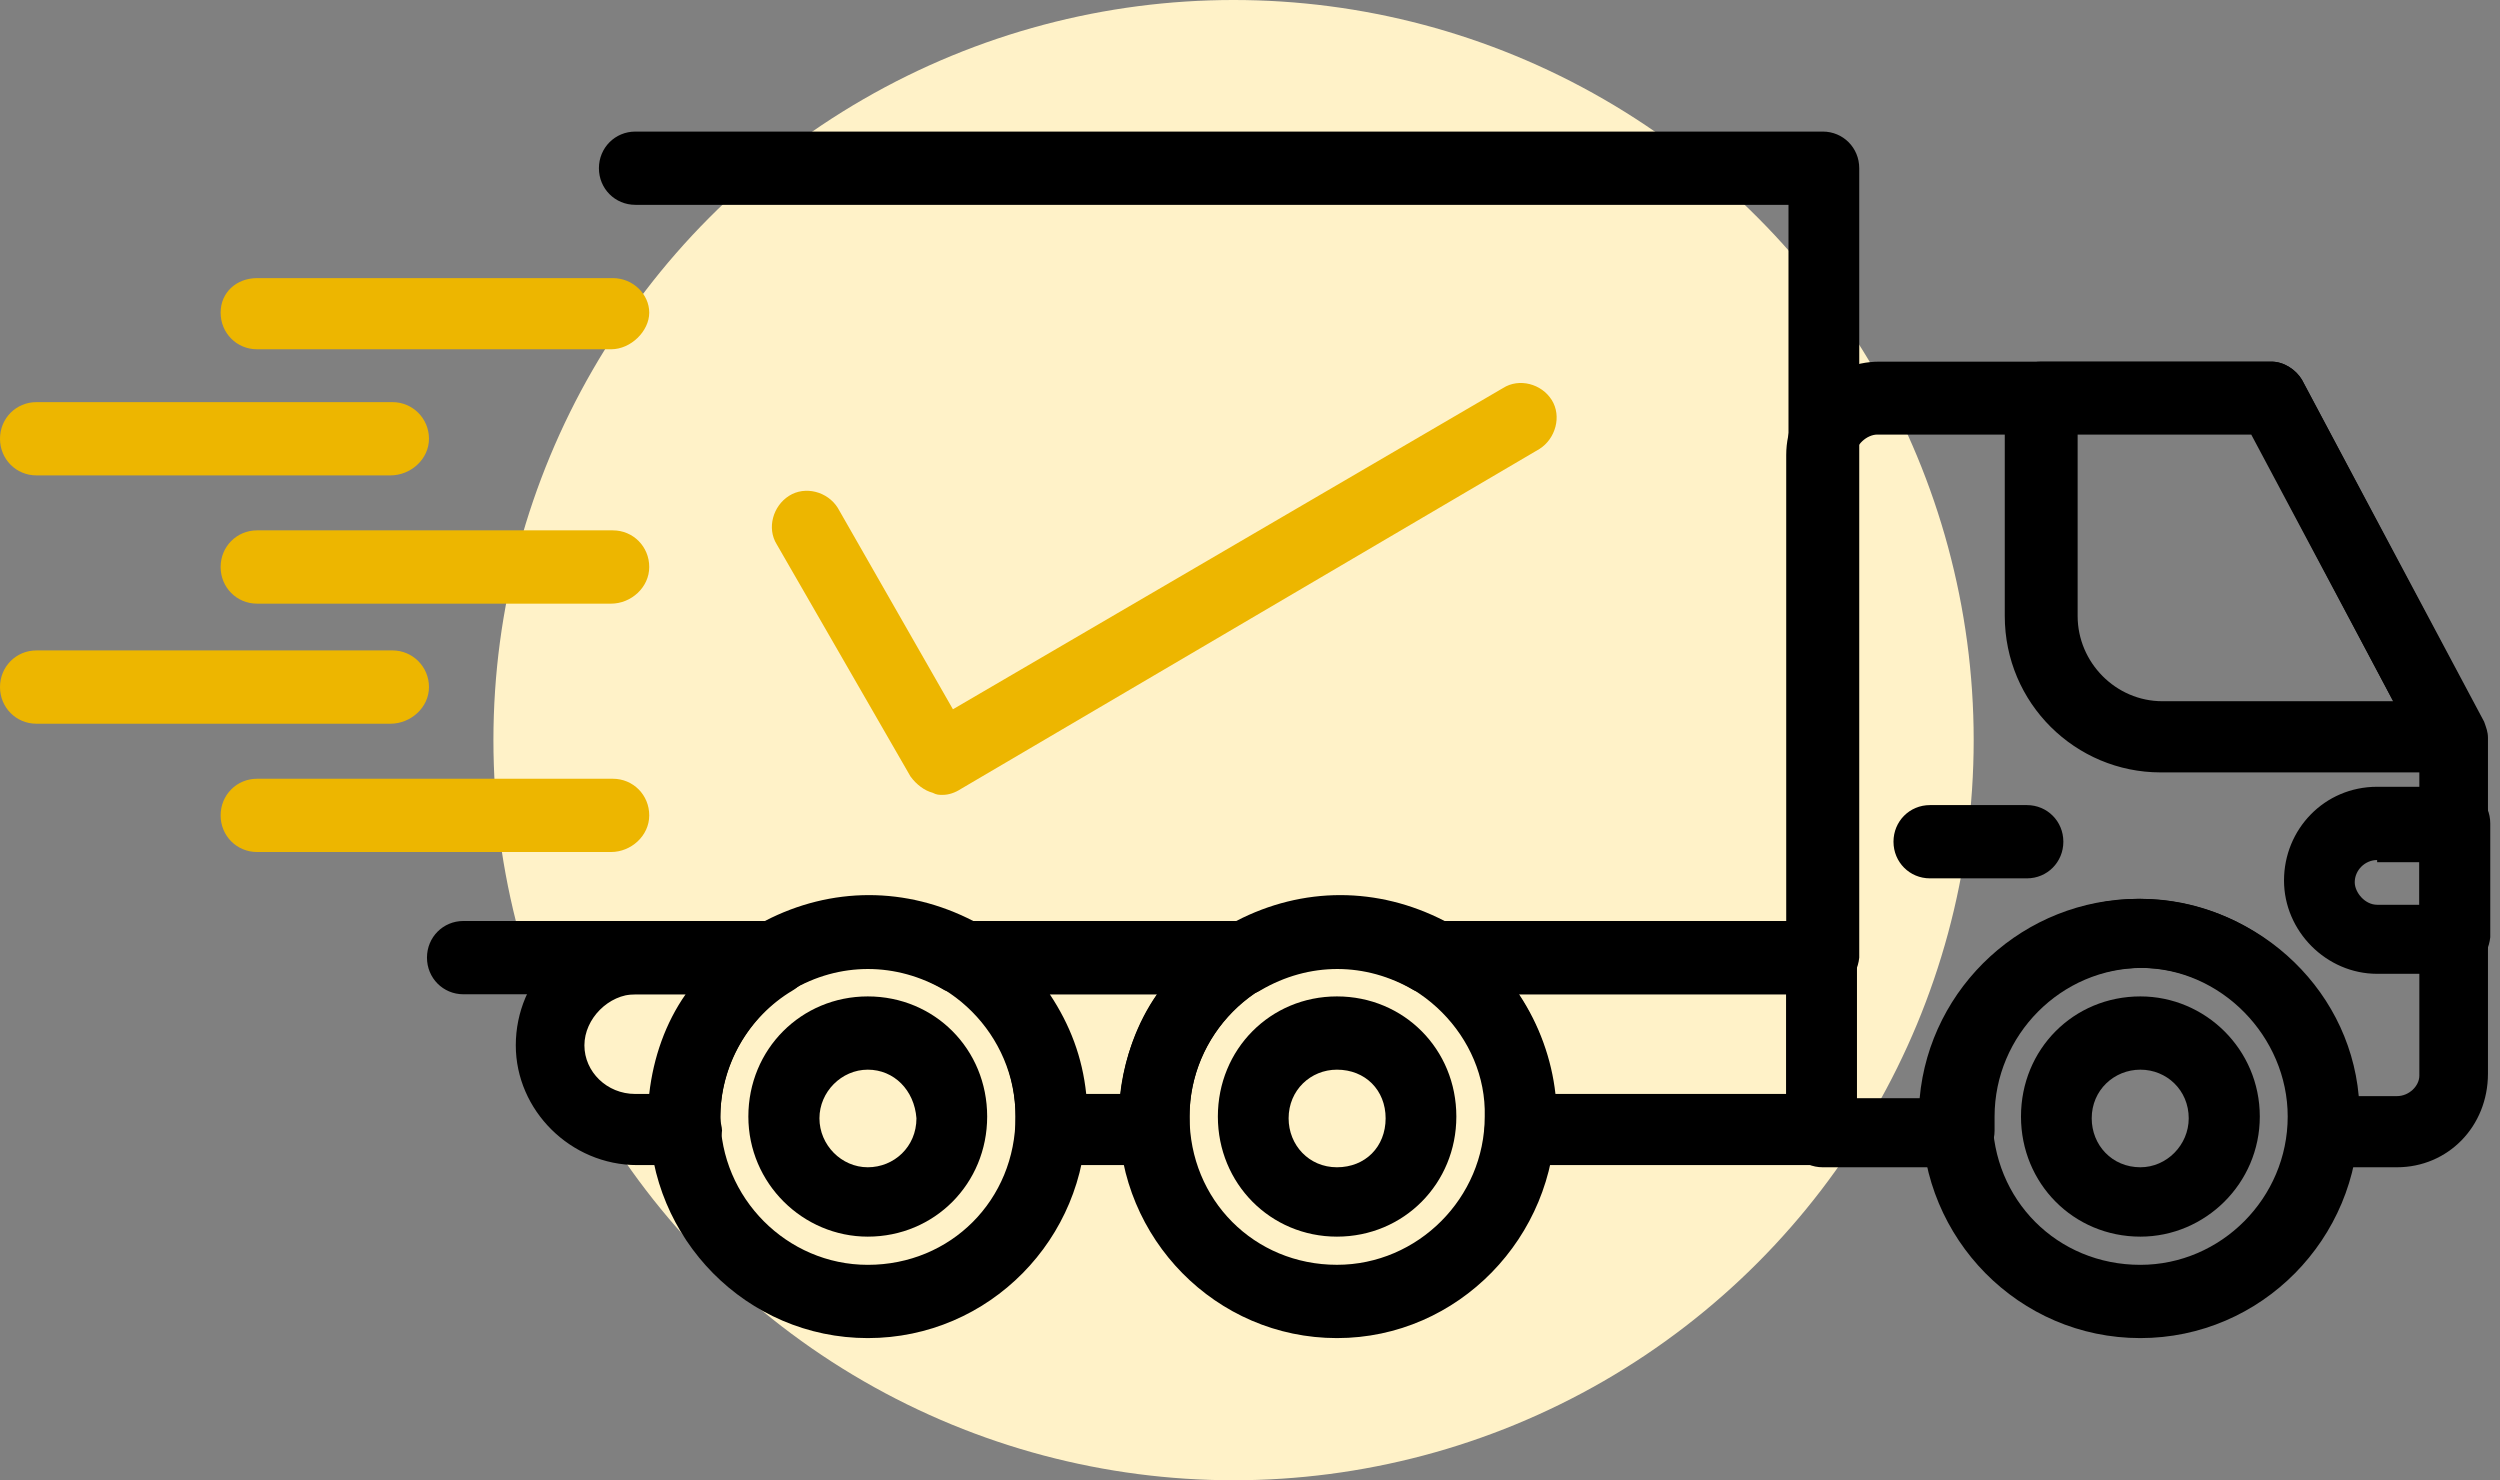
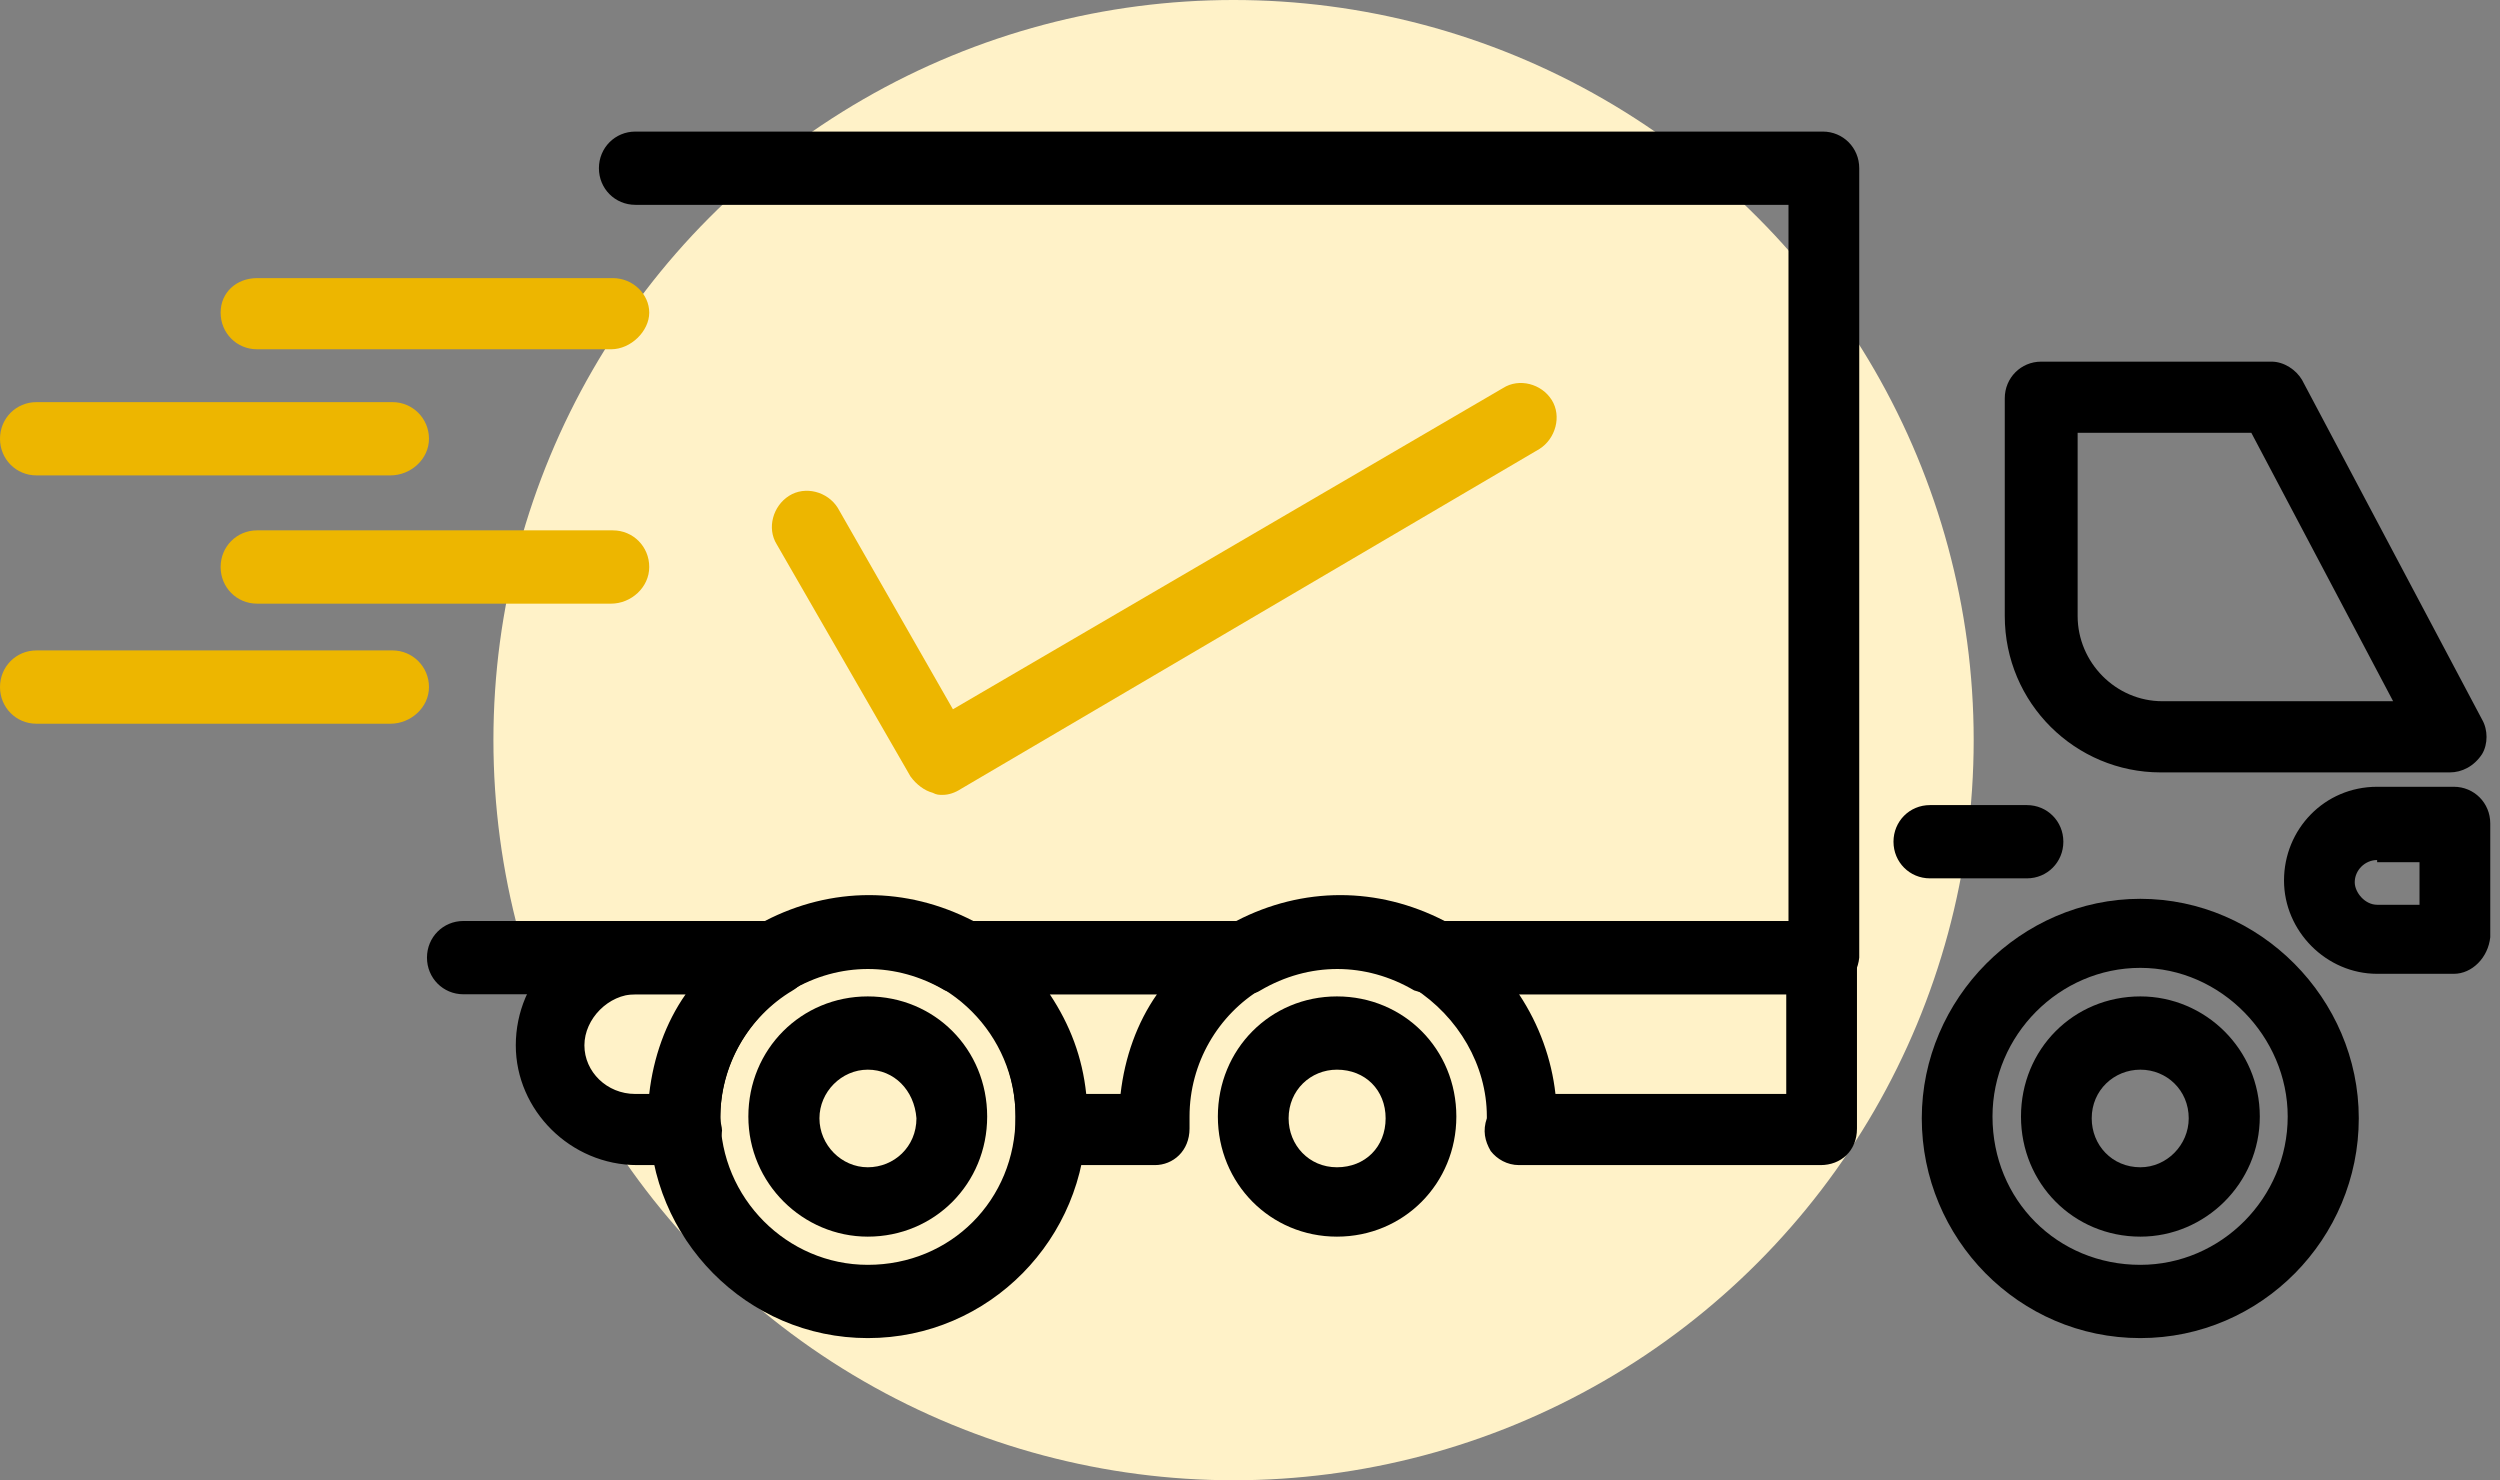
<svg xmlns="http://www.w3.org/2000/svg" width="76" height="45" viewBox="0 0 76 45" fill="none">
  <rect x="0" y="0" width="76" height="45" fill="#808080" stroke="none" />
  <circle cx="37.5" cy="22.5" r="22.5" fill="#FFF2C8" />
-   <path fill-rule="evenodd" clip-rule="evenodd" d="M72.867 35.485H70.599C70.227 35.485 69.918 35.303 69.737 35.057C69.545 34.746 69.492 34.436 69.609 34.061C69.609 34.061 69.609 33.997 69.609 33.943C69.609 31.469 67.522 29.424 65.127 29.424C62.657 29.424 60.635 31.469 60.635 33.943V34.371C60.635 34.993 60.145 35.485 59.528 35.485H55.408C54.791 35.485 54.301 34.993 54.301 34.371V13.832C54.301 12.29 55.589 10.994 57.133 10.994H69.055C69.428 10.994 69.801 11.24 69.982 11.551L75.517 21.939C75.581 22.121 75.634 22.249 75.634 22.431V32.637C75.634 34.254 74.41 35.485 72.867 35.485ZM71.706 33.322H72.867C73.239 33.322 73.548 33.011 73.548 32.701V22.806L68.438 13.211H57.069C56.76 13.211 56.387 13.521 56.387 13.896V33.386H58.357C58.665 29.981 61.55 27.325 64.999 27.325C68.438 27.325 71.397 29.917 71.706 33.322Z" fill="black" />
  <path fill-rule="evenodd" clip-rule="evenodd" d="M55.345 35.419H46.179C45.817 35.419 45.508 35.237 45.317 34.991C45.136 34.68 45.072 34.37 45.2 33.995C45.2 33.995 45.2 33.995 45.2 33.941C45.2 32.389 44.337 30.911 42.986 30.043C42.549 29.797 42.368 29.294 42.496 28.801C42.613 28.309 43.049 27.998 43.539 27.998H55.345C55.962 27.998 56.452 28.491 56.452 29.112V34.306C56.452 34.991 55.962 35.419 55.345 35.419ZM47.286 33.256H54.302V30.226H46.179C46.797 31.157 47.169 32.207 47.286 33.256ZM35.108 35.419H31.978C31.36 35.419 30.871 34.927 30.871 34.306V33.941C30.871 32.324 30.072 30.847 28.721 30.043C28.284 29.797 28.103 29.294 28.231 28.801C28.348 28.309 28.784 27.998 29.274 27.998H37.822C38.312 27.998 38.738 28.309 38.866 28.801C38.983 29.294 38.802 29.797 38.376 30.043C37.024 30.847 36.162 32.324 36.162 33.941V34.306C36.162 34.991 35.661 35.419 35.108 35.419ZM33.021 33.256H34.065C34.192 32.142 34.565 31.093 35.172 30.226H31.914C32.532 31.157 32.904 32.142 33.021 33.256ZM20.843 35.419H19.374C17.34 35.419 15.68 33.749 15.68 31.778C15.68 29.733 17.34 28.062 19.374 28.062H23.547C24.047 28.062 24.473 28.373 24.601 28.866C24.718 29.358 24.537 29.851 24.1 30.108C22.748 30.911 21.897 32.389 21.897 33.995C21.897 34.123 21.95 34.252 21.95 34.37C21.897 34.991 21.46 35.419 20.843 35.419ZM19.31 30.226C18.511 30.226 17.766 30.964 17.766 31.778C17.766 32.581 18.448 33.256 19.31 33.256H19.736C19.863 32.142 20.236 31.093 20.843 30.226H19.31Z" fill="black" />
  <path fill-rule="evenodd" clip-rule="evenodd" d="M65.065 40.678C61.371 40.678 58.422 37.648 58.422 33.996C58.422 30.355 61.435 27.324 65.065 27.324C68.695 27.324 71.707 30.355 71.707 33.996C71.707 37.648 68.748 40.678 65.065 40.678ZM65.065 29.423C62.606 29.423 60.572 31.468 60.572 33.942C60.572 36.48 62.542 38.451 65.065 38.451C67.524 38.451 69.546 36.416 69.546 33.942C69.546 31.522 67.524 29.423 65.065 29.423Z" fill="black" />
  <path fill-rule="evenodd" clip-rule="evenodd" d="M65.068 37.594C63.034 37.594 61.438 35.977 61.438 33.943C61.438 31.897 63.034 30.291 65.068 30.291C67.037 30.291 68.698 31.897 68.698 33.943C68.698 35.977 67.037 37.594 65.068 37.594ZM65.068 32.518C64.269 32.518 63.588 33.14 63.588 33.996C63.588 34.81 64.205 35.485 65.068 35.485C65.866 35.485 66.537 34.81 66.537 33.996C66.537 33.14 65.866 32.518 65.068 32.518Z" fill="black" />
-   <path fill-rule="evenodd" clip-rule="evenodd" d="M40.644 40.678C36.961 40.678 34.012 37.647 34.012 33.996C34.012 30.355 37.024 27.26 40.644 27.26C44.338 27.26 47.287 30.29 47.287 33.942C47.287 37.594 44.338 40.678 40.644 40.678ZM40.644 29.423C38.185 29.423 36.162 31.468 36.162 33.942C36.162 36.48 38.132 38.45 40.644 38.45C43.103 38.45 45.136 36.416 45.136 33.942C45.2 31.522 43.103 29.423 40.644 29.423Z" fill="black" />
  <path fill-rule="evenodd" clip-rule="evenodd" d="M40.643 37.594C38.62 37.594 37.023 35.977 37.023 33.943C37.023 31.897 38.62 30.291 40.643 30.291C42.676 30.291 44.273 31.897 44.273 33.943C44.273 35.977 42.676 37.594 40.643 37.594ZM40.643 32.518C39.844 32.518 39.174 33.14 39.174 33.996C39.174 34.81 39.791 35.485 40.643 35.485C41.505 35.485 42.123 34.864 42.123 33.996C42.123 33.14 41.505 32.518 40.643 32.518Z" fill="black" />
  <path fill-rule="evenodd" clip-rule="evenodd" d="M26.381 40.678C22.698 40.678 19.738 37.648 19.738 33.996C19.738 30.355 22.751 27.324 26.381 27.324C30.011 27.324 33.024 30.355 33.024 33.996C33.024 37.648 30.075 40.678 26.381 40.678ZM26.381 29.423C23.922 29.423 21.899 31.522 21.899 33.942C21.899 36.416 23.922 38.451 26.381 38.451C28.904 38.451 30.873 36.48 30.873 33.942C30.873 31.468 28.84 29.423 26.381 29.423Z" fill="black" />
  <path fill-rule="evenodd" clip-rule="evenodd" d="M26.38 37.594C24.411 37.594 22.75 35.977 22.75 33.943C22.75 31.897 24.358 30.291 26.38 30.291C28.413 30.291 30.01 31.897 30.01 33.943C30.01 35.977 28.413 37.594 26.38 37.594ZM26.38 32.518C25.582 32.518 24.911 33.193 24.911 33.996C24.911 34.81 25.582 35.485 26.38 35.485C27.178 35.485 27.86 34.864 27.86 33.996C27.796 33.14 27.178 32.518 26.38 32.518Z" fill="black" />
  <path fill-rule="evenodd" clip-rule="evenodd" d="M74.476 23.481H65.683C63.096 23.481 60.945 21.382 60.945 18.726V12.108C60.945 11.487 61.435 10.994 62.052 10.994H69.057C69.43 10.994 69.802 11.24 69.983 11.551L75.455 21.874C75.636 22.185 75.636 22.624 75.455 22.924C75.21 23.299 74.838 23.481 74.476 23.481ZM63.16 13.157V18.726C63.16 20.14 64.32 21.317 65.736 21.317H72.751L68.44 13.157H63.16Z" fill="black" />
  <path fill-rule="evenodd" clip-rule="evenodd" d="M74.597 29.604H72.265C70.722 29.604 69.434 28.309 69.434 26.767C69.434 25.214 70.658 23.918 72.265 23.918H74.597C75.214 23.918 75.704 24.411 75.704 25.032V28.491C75.64 29.112 75.15 29.604 74.597 29.604ZM72.265 26.145C71.893 26.145 71.584 26.456 71.584 26.82C71.584 27.131 71.893 27.505 72.265 27.505H73.553V26.21H72.265V26.145Z" fill="black" />
  <path fill-rule="evenodd" clip-rule="evenodd" d="M61.618 26.702H58.67C58.052 26.702 57.562 26.209 57.562 25.588C57.562 24.967 58.052 24.475 58.67 24.475H61.618C62.236 24.475 62.726 24.967 62.726 25.588C62.726 26.209 62.236 26.702 61.618 26.702Z" fill="black" />
  <path fill-rule="evenodd" clip-rule="evenodd" d="M55.35 30.226H43.544C43.363 30.226 43.171 30.162 42.99 30.108C41.511 29.241 39.797 29.241 38.317 30.108C38.136 30.226 37.944 30.226 37.763 30.226H29.279C29.087 30.226 28.906 30.162 28.725 30.108C27.245 29.241 25.521 29.241 24.052 30.108C23.86 30.226 23.679 30.226 23.498 30.226H14.088C13.47 30.226 12.98 29.733 12.98 29.112C12.98 28.491 13.47 27.998 14.088 27.998H23.253C25.276 26.949 27.554 26.949 29.587 27.998H37.582C39.605 26.949 41.883 26.949 43.916 27.998H54.37V6.227H19.315C18.697 6.227 18.207 5.735 18.207 5.114C18.207 4.493 18.697 4 19.315 4H55.413C56.031 4 56.521 4.493 56.521 5.114V29.112C56.457 29.733 55.967 30.226 55.35 30.226Z" fill="black" />
  <path fill-rule="evenodd" clip-rule="evenodd" d="M28.66 24.164C28.532 24.164 28.479 24.164 28.352 24.1C28.107 24.036 27.862 23.854 27.681 23.608L23.614 16.55C23.306 16.058 23.497 15.383 23.987 15.073C24.477 14.762 25.158 14.944 25.467 15.437L28.969 21.562L45.693 11.796C46.183 11.485 46.864 11.667 47.173 12.16C47.481 12.652 47.29 13.338 46.8 13.648L29.214 23.982C29.033 24.1 28.841 24.164 28.66 24.164Z" fill="#EDB600" />
  <path fill-rule="evenodd" clip-rule="evenodd" d="M11.87 14.452H1.107C0.49 14.452 0 13.959 0 13.338C0 12.717 0.49 12.225 1.107 12.225H11.934C12.54 12.225 13.041 12.717 13.041 13.338C13.041 13.959 12.487 14.452 11.87 14.452Z" fill="#EDB600" />
  <path fill-rule="evenodd" clip-rule="evenodd" d="M18.577 10.618H7.814C7.197 10.618 6.707 10.126 6.707 9.505C6.707 8.883 7.197 8.455 7.814 8.455H18.63C19.247 8.455 19.737 8.948 19.737 9.505C19.737 10.061 19.184 10.618 18.577 10.618Z" fill="#EDB600" />
  <path fill-rule="evenodd" clip-rule="evenodd" d="M18.577 18.351H7.814C7.197 18.351 6.707 17.858 6.707 17.237C6.707 16.616 7.197 16.123 7.814 16.123H18.63C19.247 16.123 19.737 16.616 19.737 17.237C19.737 17.858 19.184 18.351 18.577 18.351Z" fill="#EDB600" />
  <path fill-rule="evenodd" clip-rule="evenodd" d="M11.87 22.001H1.107C0.49 22.001 0 21.508 0 20.887C0 20.266 0.49 19.773 1.107 19.773H11.934C12.54 19.773 13.041 20.266 13.041 20.887C13.041 21.508 12.487 22.001 11.87 22.001Z" fill="#EDB600" />
-   <path fill-rule="evenodd" clip-rule="evenodd" d="M18.577 25.901H7.814C7.197 25.901 6.707 25.409 6.707 24.788C6.707 24.166 7.197 23.674 7.814 23.674H18.63C19.247 23.674 19.737 24.166 19.737 24.788C19.737 25.409 19.184 25.901 18.577 25.901Z" fill="#EDB600" />
</svg>